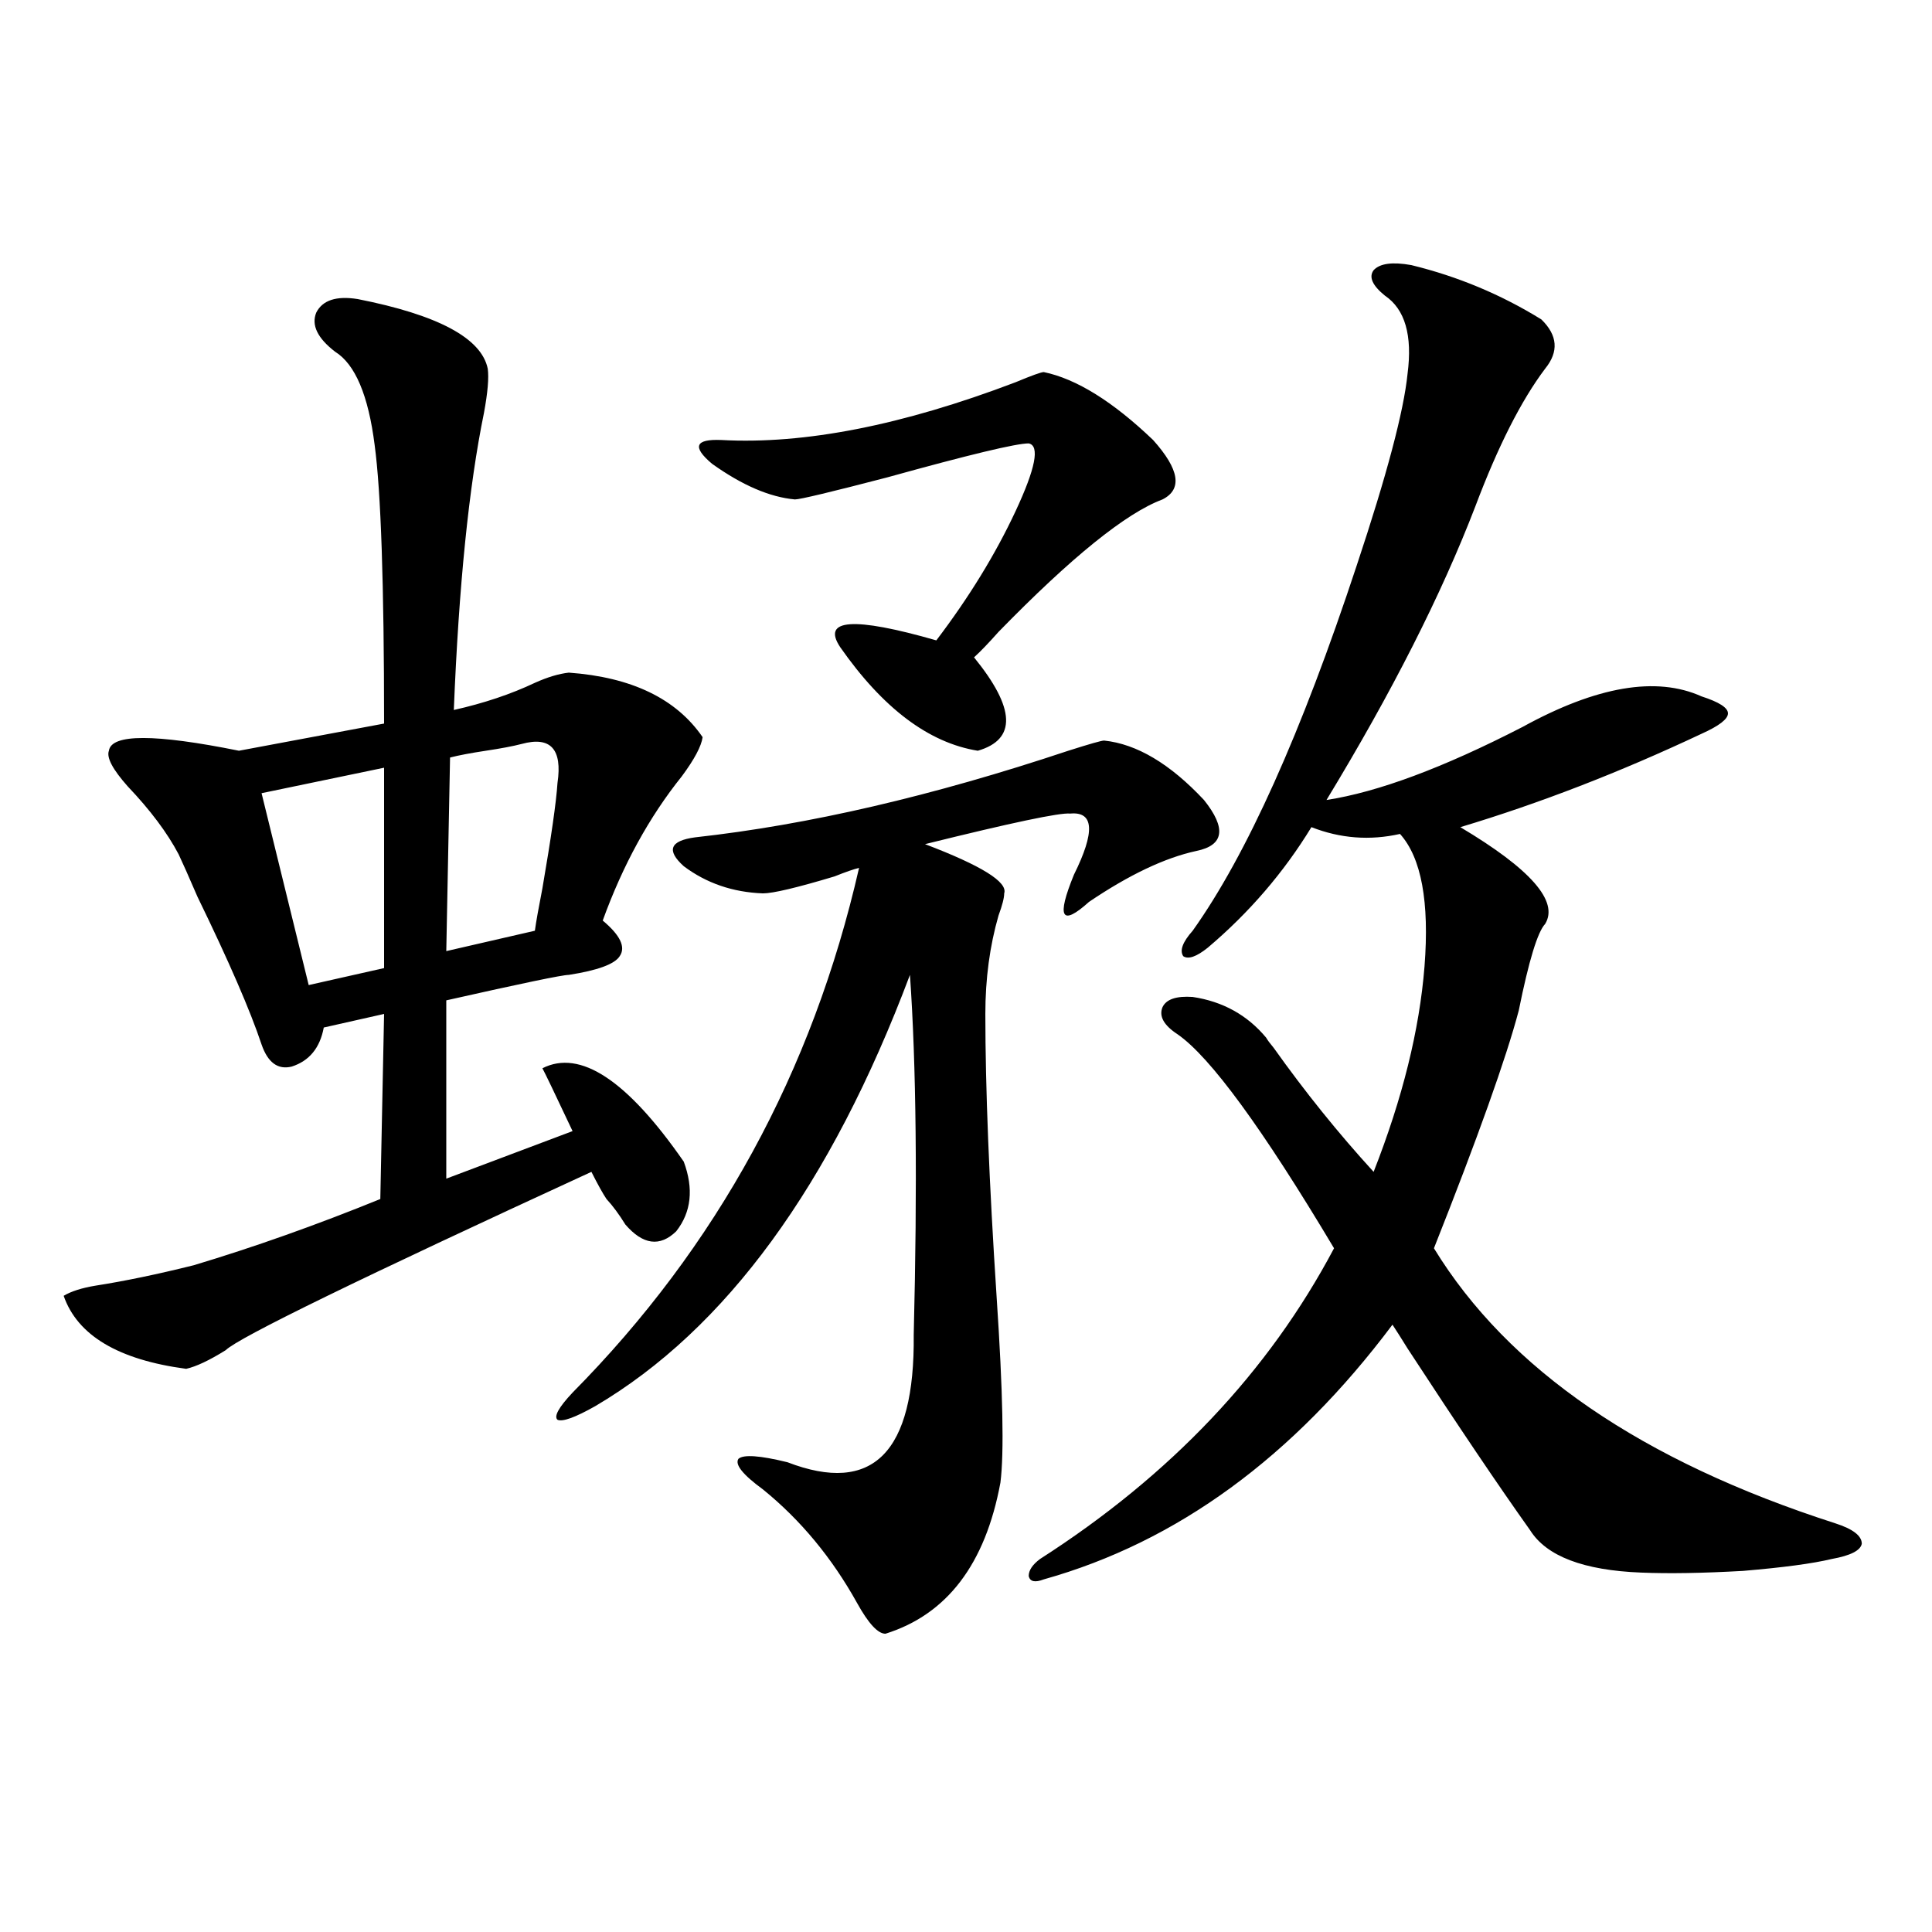
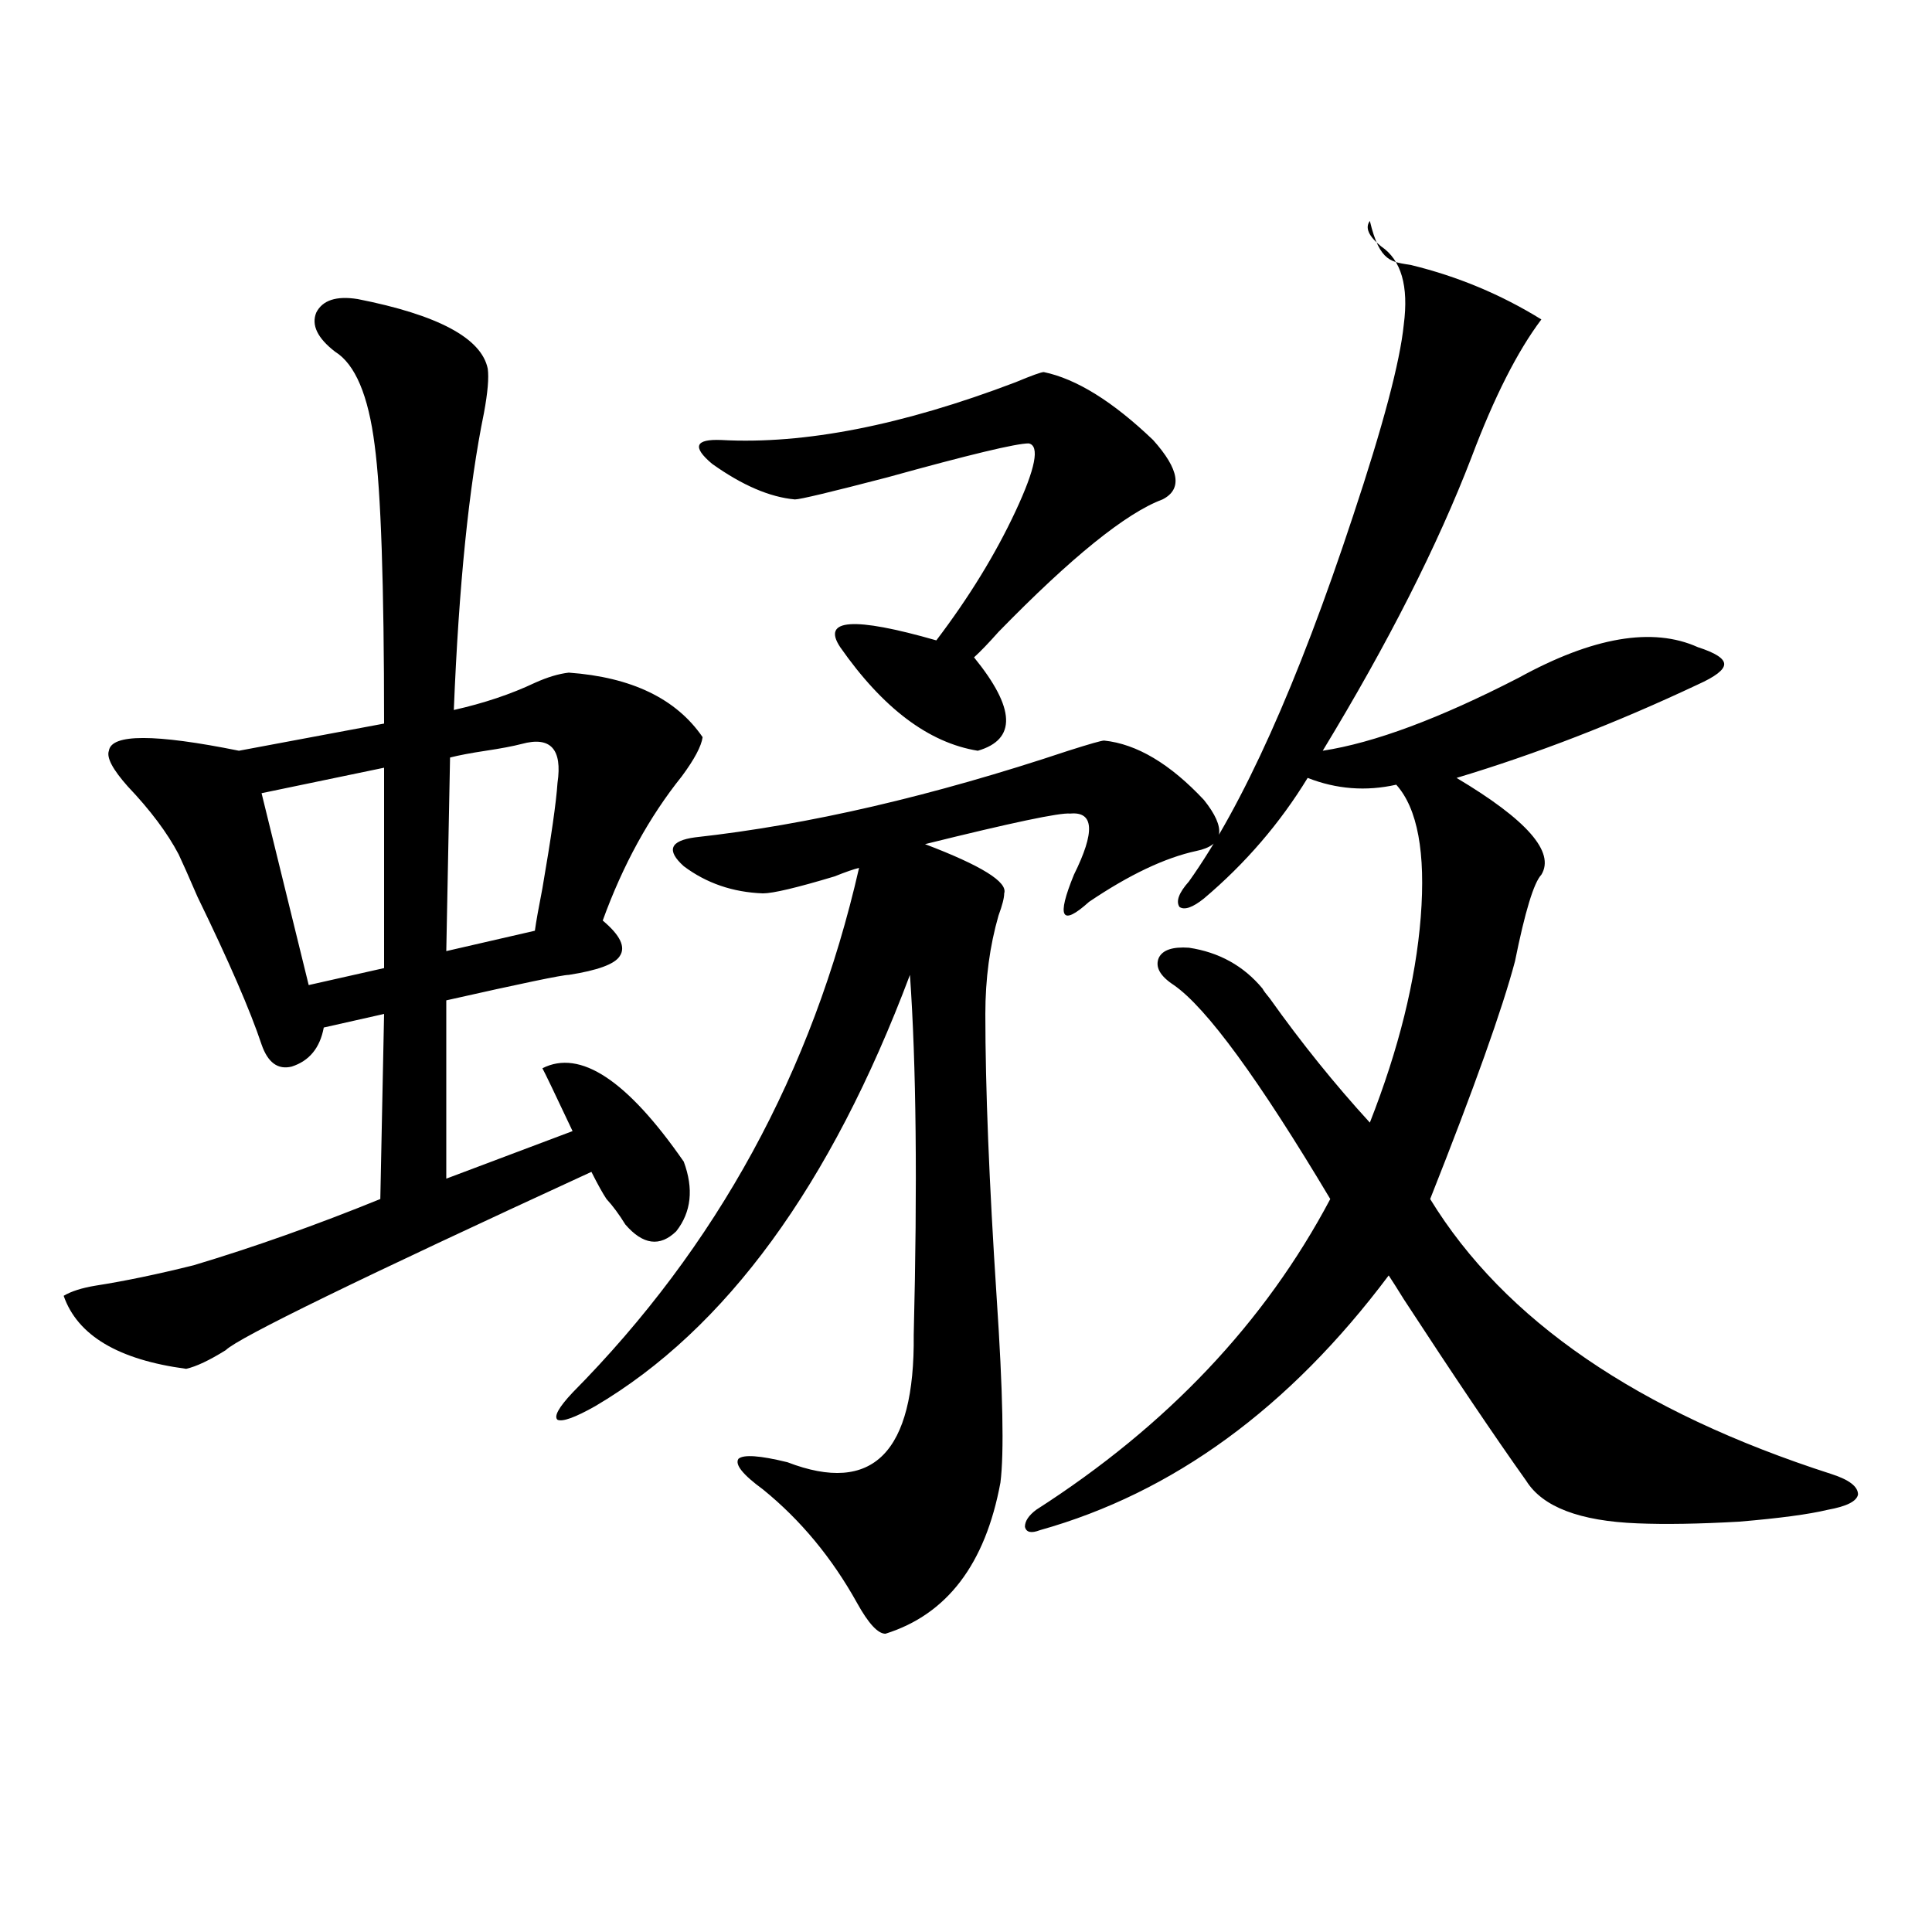
<svg xmlns="http://www.w3.org/2000/svg" version="1.1" id="图层_1" x="0px" y="0px" width="1000px" height="1000px" viewBox="0 0 1000 1000" enable-background="new 0 0 1000 1000" xml:space="preserve">
-   <path d="M185.142,154.793c41.615,8.212,64.054,20.215,67.315,36.035c0.641,4.696,0,12.305-1.951,22.852  c-7.805,38.095-13.018,89.36-15.609,153.809c15.609-3.516,29.588-8.198,41.95-14.063c6.494-2.925,12.348-4.683,17.561-5.273  c32.515,2.349,55.608,13.485,69.267,33.398c-0.655,4.696-4.237,11.426-10.731,20.215c-16.92,21.094-30.578,46.005-40.975,74.707  c9.101,7.622,12.027,13.774,8.78,18.457c-2.606,4.106-11.387,7.333-26.341,9.668c-3.262,0-24.39,4.395-63.413,13.184v92.285  l65.364-24.609c-9.115-19.336-14.313-30.171-15.609-32.52c19.512-9.956,43.901,6.152,73.169,48.34  c5.198,14.063,3.902,26.079-3.902,36.035c-8.46,8.212-17.24,7.031-26.341-3.516c-3.262-5.273-6.509-9.668-9.756-13.184  c-1.951-2.925-4.558-7.608-7.805-14.063c-119.677,55.083-182.77,85.845-189.264,92.285c-8.46,5.273-15.289,8.501-20.487,9.668  c-35.121-4.683-56.264-17.276-63.413-37.793c3.902-2.335,9.421-4.093,16.585-5.273c14.954-2.335,31.859-5.851,50.73-10.547  c31.219-9.366,63.413-20.792,96.583-34.277l1.951-95.801l-31.219,7.031c-1.951,10.547-7.484,17.29-16.585,20.215  c-7.164,1.758-12.362-2.046-15.609-11.426c-5.854-17.578-16.92-43.066-33.17-76.465c-4.558-10.547-7.805-17.866-9.756-21.973  c-5.854-11.124-14.634-22.852-26.341-35.156c-7.805-8.789-11.066-14.941-9.756-18.457c1.296-8.789,23.734-8.789,67.315,0  l75.12-14.063c0-72.07-1.631-120.108-4.878-144.141c-3.262-25.776-10.091-41.886-20.487-48.34  c-9.115-7.031-12.362-13.761-9.756-20.215C166.926,155.384,174.075,153.035,185.142,154.793z M198.8,397.371l-63.413,13.184  l24.39,99.316l39.023-8.789V397.371z M270.018,385.066c-4.558,1.181-10.731,2.349-18.536,3.516  c-7.805,1.181-13.993,2.349-18.536,3.516l-1.951,100.195l45.853-10.547c0.641-4.683,1.951-12.003,3.902-21.973  c4.543-26.367,7.149-44.522,7.805-54.492C291.146,387.703,284.972,380.974,270.018,385.066z M308.065,727.84  c-10.411,5.864-16.92,8.212-19.512,7.031c-1.951-1.758,0.641-6.44,7.805-14.063c74.785-75.586,124.22-166.113,148.289-271.582  c-2.606,0.591-6.829,2.06-12.683,4.395c-19.512,5.864-31.874,8.789-37.072,8.789c-15.609-0.577-29.268-5.273-40.975-14.063  c-9.115-8.198-7.164-13.184,5.854-14.941c58.535-6.44,122.924-21.382,193.166-44.824c11.052-3.516,17.226-5.273,18.536-5.273  c16.905,1.758,34.146,12.017,51.706,30.762c11.707,14.653,10.396,23.442-3.902,26.367c-16.265,3.516-34.801,12.305-55.608,26.367  c-14.313,12.896-16.92,8.212-7.805-14.063c11.052-22.261,10.396-32.808-1.951-31.641c-5.213-0.577-30.243,4.696-75.12,15.82  c29.268,11.138,42.926,19.638,40.975,25.488c0,2.349-0.976,6.152-2.927,11.426c-4.558,15.82-6.829,32.821-6.829,50.977  c0,38.095,1.951,87.012,5.854,146.777c3.247,48.642,3.902,80.571,1.951,95.801c-7.805,42.188-27.651,68.253-59.511,78.223  c-3.902,0-8.78-5.273-14.634-15.82c-13.018-23.429-29.268-43.066-48.779-58.887c-10.411-7.608-14.634-12.882-12.683-15.82  c2.592-2.335,11.052-1.758,25.365,1.758c44.222,17.001,66.005-4.972,65.364-65.918c1.951-77.921,1.296-140.034-1.951-186.328  C430.014,613.582,375.701,688.001,308.065,727.84z M540.255,192.586c16.905,3.516,35.762,15.243,56.584,35.156  c13.658,15.243,15.274,25.488,4.878,30.762c-18.871,7.031-47.163,29.883-84.876,68.555c-5.213,5.864-9.436,10.259-12.683,13.184  c21.463,26.367,22.104,42.489,1.951,48.34c-25.365-4.093-49.114-21.973-71.218-53.613c-9.756-14.64,6.829-15.82,49.755-3.516  c16.905-22.261,30.563-44.522,40.975-66.797c10.396-22.261,12.683-33.976,6.829-35.156c-6.509,0-30.898,5.864-73.169,17.578  c-29.268,7.622-45.212,11.426-47.804,11.426c-13.018-1.167-27.316-7.319-42.926-18.457c-10.411-8.789-8.78-12.882,4.878-12.305  c42.926,2.349,93.656-7.608,152.191-29.883C534.066,194.344,538.944,192.586,540.255,192.586z M730.494,137.215  c24.055,5.864,46.493,15.243,67.315,28.125c8.445,8.212,9.101,16.699,1.951,25.488c-12.362,16.411-24.39,40.142-36.097,71.191  c-17.561,45.703-43.261,96.392-77.071,152.051c26.661-4.093,60.486-16.699,101.461-37.793c38.368-21.094,69.267-26.367,92.681-15.82  c9.101,2.938,13.658,5.864,13.658,8.789c0,2.938-4.558,6.454-13.658,10.547c-42.285,19.927-83.9,36.035-124.875,48.34  c36.417,21.685,51.051,38.384,43.901,50.098c-3.902,4.106-8.46,19.048-13.658,44.824c-6.509,24.609-21.143,65.63-43.901,123.047  c38.368,62.704,107.635,110.165,207.8,142.383c9.101,2.938,13.658,6.454,13.658,10.547c-0.655,3.516-5.854,6.152-15.609,7.91  c-9.756,2.349-25.045,4.395-45.853,6.152c-20.822,1.181-38.383,1.47-52.682,0.879c-29.923-1.167-49.114-8.487-57.56-21.973  c-16.265-22.852-37.407-54.19-63.413-94.043c-3.262-5.273-5.854-9.366-7.805-12.305c-51.386,68.555-111.552,112.5-180.483,131.836  c-4.558,1.758-7.164,1.181-7.805-1.758c0-2.925,1.951-5.851,5.854-8.789c67.636-43.354,118.366-96.968,152.191-160.84  c-37.072-62.101-64.068-99.015-80.974-110.742c-7.164-4.683-9.756-9.366-7.805-14.063c1.951-4.093,7.149-5.851,15.609-5.273  c15.609,2.349,28.292,9.38,38.048,21.094c0.641,1.181,1.951,2.938,3.902,5.273c16.25,22.852,33.49,44.247,51.706,64.16  c14.954-38.081,23.734-73.526,26.341-106.348c2.592-33.398-1.631-56.25-12.683-68.555c-15.609,3.516-30.898,2.349-45.853-3.516  c-14.313,23.442-32.194,44.247-53.657,62.402c-5.854,4.696-10.091,6.152-12.683,4.395c-1.951-2.925-0.335-7.319,4.878-13.184  c27.957-39.249,56.249-102.241,84.876-188.965c15.609-46.87,24.39-79.98,26.341-99.316c2.592-19.913-1.311-33.398-11.707-40.43  c-6.509-5.273-8.46-9.668-5.854-13.184C714.229,136.336,720.738,135.457,730.494,137.215z" />
+   <path d="M185.142,154.793c41.615,8.212,64.054,20.215,67.315,36.035c0.641,4.696,0,12.305-1.951,22.852  c-7.805,38.095-13.018,89.36-15.609,153.809c15.609-3.516,29.588-8.198,41.95-14.063c6.494-2.925,12.348-4.683,17.561-5.273  c32.515,2.349,55.608,13.485,69.267,33.398c-0.655,4.696-4.237,11.426-10.731,20.215c-16.92,21.094-30.578,46.005-40.975,74.707  c9.101,7.622,12.027,13.774,8.78,18.457c-2.606,4.106-11.387,7.333-26.341,9.668c-3.262,0-24.39,4.395-63.413,13.184v92.285  l65.364-24.609c-9.115-19.336-14.313-30.171-15.609-32.52c19.512-9.956,43.901,6.152,73.169,48.34  c5.198,14.063,3.902,26.079-3.902,36.035c-8.46,8.212-17.24,7.031-26.341-3.516c-3.262-5.273-6.509-9.668-9.756-13.184  c-1.951-2.925-4.558-7.608-7.805-14.063c-119.677,55.083-182.77,85.845-189.264,92.285c-8.46,5.273-15.289,8.501-20.487,9.668  c-35.121-4.683-56.264-17.276-63.413-37.793c3.902-2.335,9.421-4.093,16.585-5.273c14.954-2.335,31.859-5.851,50.73-10.547  c31.219-9.366,63.413-20.792,96.583-34.277l1.951-95.801l-31.219,7.031c-1.951,10.547-7.484,17.29-16.585,20.215  c-7.164,1.758-12.362-2.046-15.609-11.426c-5.854-17.578-16.92-43.066-33.17-76.465c-4.558-10.547-7.805-17.866-9.756-21.973  c-5.854-11.124-14.634-22.852-26.341-35.156c-7.805-8.789-11.066-14.941-9.756-18.457c1.296-8.789,23.734-8.789,67.315,0  l75.12-14.063c0-72.07-1.631-120.108-4.878-144.141c-3.262-25.776-10.091-41.886-20.487-48.34  c-9.115-7.031-12.362-13.761-9.756-20.215C166.926,155.384,174.075,153.035,185.142,154.793z M198.8,397.371l-63.413,13.184  l24.39,99.316l39.023-8.789V397.371z M270.018,385.066c-4.558,1.181-10.731,2.349-18.536,3.516  c-7.805,1.181-13.993,2.349-18.536,3.516l-1.951,100.195l45.853-10.547c0.641-4.683,1.951-12.003,3.902-21.973  c4.543-26.367,7.149-44.522,7.805-54.492C291.146,387.703,284.972,380.974,270.018,385.066z M308.065,727.84  c-10.411,5.864-16.92,8.212-19.512,7.031c-1.951-1.758,0.641-6.44,7.805-14.063c74.785-75.586,124.22-166.113,148.289-271.582  c-2.606,0.591-6.829,2.06-12.683,4.395c-19.512,5.864-31.874,8.789-37.072,8.789c-15.609-0.577-29.268-5.273-40.975-14.063  c-9.115-8.198-7.164-13.184,5.854-14.941c58.535-6.44,122.924-21.382,193.166-44.824c11.052-3.516,17.226-5.273,18.536-5.273  c16.905,1.758,34.146,12.017,51.706,30.762c11.707,14.653,10.396,23.442-3.902,26.367c-16.265,3.516-34.801,12.305-55.608,26.367  c-14.313,12.896-16.92,8.212-7.805-14.063c11.052-22.261,10.396-32.808-1.951-31.641c-5.213-0.577-30.243,4.696-75.12,15.82  c29.268,11.138,42.926,19.638,40.975,25.488c0,2.349-0.976,6.152-2.927,11.426c-4.558,15.82-6.829,32.821-6.829,50.977  c0,38.095,1.951,87.012,5.854,146.777c3.247,48.642,3.902,80.571,1.951,95.801c-7.805,42.188-27.651,68.253-59.511,78.223  c-3.902,0-8.78-5.273-14.634-15.82c-13.018-23.429-29.268-43.066-48.779-58.887c-10.411-7.608-14.634-12.882-12.683-15.82  c2.592-2.335,11.052-1.758,25.365,1.758c44.222,17.001,66.005-4.972,65.364-65.918c1.951-77.921,1.296-140.034-1.951-186.328  C430.014,613.582,375.701,688.001,308.065,727.84z M540.255,192.586c16.905,3.516,35.762,15.243,56.584,35.156  c13.658,15.243,15.274,25.488,4.878,30.762c-18.871,7.031-47.163,29.883-84.876,68.555c-5.213,5.864-9.436,10.259-12.683,13.184  c21.463,26.367,22.104,42.489,1.951,48.34c-25.365-4.093-49.114-21.973-71.218-53.613c-9.756-14.64,6.829-15.82,49.755-3.516  c16.905-22.261,30.563-44.522,40.975-66.797c10.396-22.261,12.683-33.976,6.829-35.156c-6.509,0-30.898,5.864-73.169,17.578  c-29.268,7.622-45.212,11.426-47.804,11.426c-13.018-1.167-27.316-7.319-42.926-18.457c-10.411-8.789-8.78-12.882,4.878-12.305  c42.926,2.349,93.656-7.608,152.191-29.883C534.066,194.344,538.944,192.586,540.255,192.586z M730.494,137.215  c24.055,5.864,46.493,15.243,67.315,28.125c-12.362,16.411-24.39,40.142-36.097,71.191  c-17.561,45.703-43.261,96.392-77.071,152.051c26.661-4.093,60.486-16.699,101.461-37.793c38.368-21.094,69.267-26.367,92.681-15.82  c9.101,2.938,13.658,5.864,13.658,8.789c0,2.938-4.558,6.454-13.658,10.547c-42.285,19.927-83.9,36.035-124.875,48.34  c36.417,21.685,51.051,38.384,43.901,50.098c-3.902,4.106-8.46,19.048-13.658,44.824c-6.509,24.609-21.143,65.63-43.901,123.047  c38.368,62.704,107.635,110.165,207.8,142.383c9.101,2.938,13.658,6.454,13.658,10.547c-0.655,3.516-5.854,6.152-15.609,7.91  c-9.756,2.349-25.045,4.395-45.853,6.152c-20.822,1.181-38.383,1.47-52.682,0.879c-29.923-1.167-49.114-8.487-57.56-21.973  c-16.265-22.852-37.407-54.19-63.413-94.043c-3.262-5.273-5.854-9.366-7.805-12.305c-51.386,68.555-111.552,112.5-180.483,131.836  c-4.558,1.758-7.164,1.181-7.805-1.758c0-2.925,1.951-5.851,5.854-8.789c67.636-43.354,118.366-96.968,152.191-160.84  c-37.072-62.101-64.068-99.015-80.974-110.742c-7.164-4.683-9.756-9.366-7.805-14.063c1.951-4.093,7.149-5.851,15.609-5.273  c15.609,2.349,28.292,9.38,38.048,21.094c0.641,1.181,1.951,2.938,3.902,5.273c16.25,22.852,33.49,44.247,51.706,64.16  c14.954-38.081,23.734-73.526,26.341-106.348c2.592-33.398-1.631-56.25-12.683-68.555c-15.609,3.516-30.898,2.349-45.853-3.516  c-14.313,23.442-32.194,44.247-53.657,62.402c-5.854,4.696-10.091,6.152-12.683,4.395c-1.951-2.925-0.335-7.319,4.878-13.184  c27.957-39.249,56.249-102.241,84.876-188.965c15.609-46.87,24.39-79.98,26.341-99.316c2.592-19.913-1.311-33.398-11.707-40.43  c-6.509-5.273-8.46-9.668-5.854-13.184C714.229,136.336,720.738,135.457,730.494,137.215z" />
</svg>